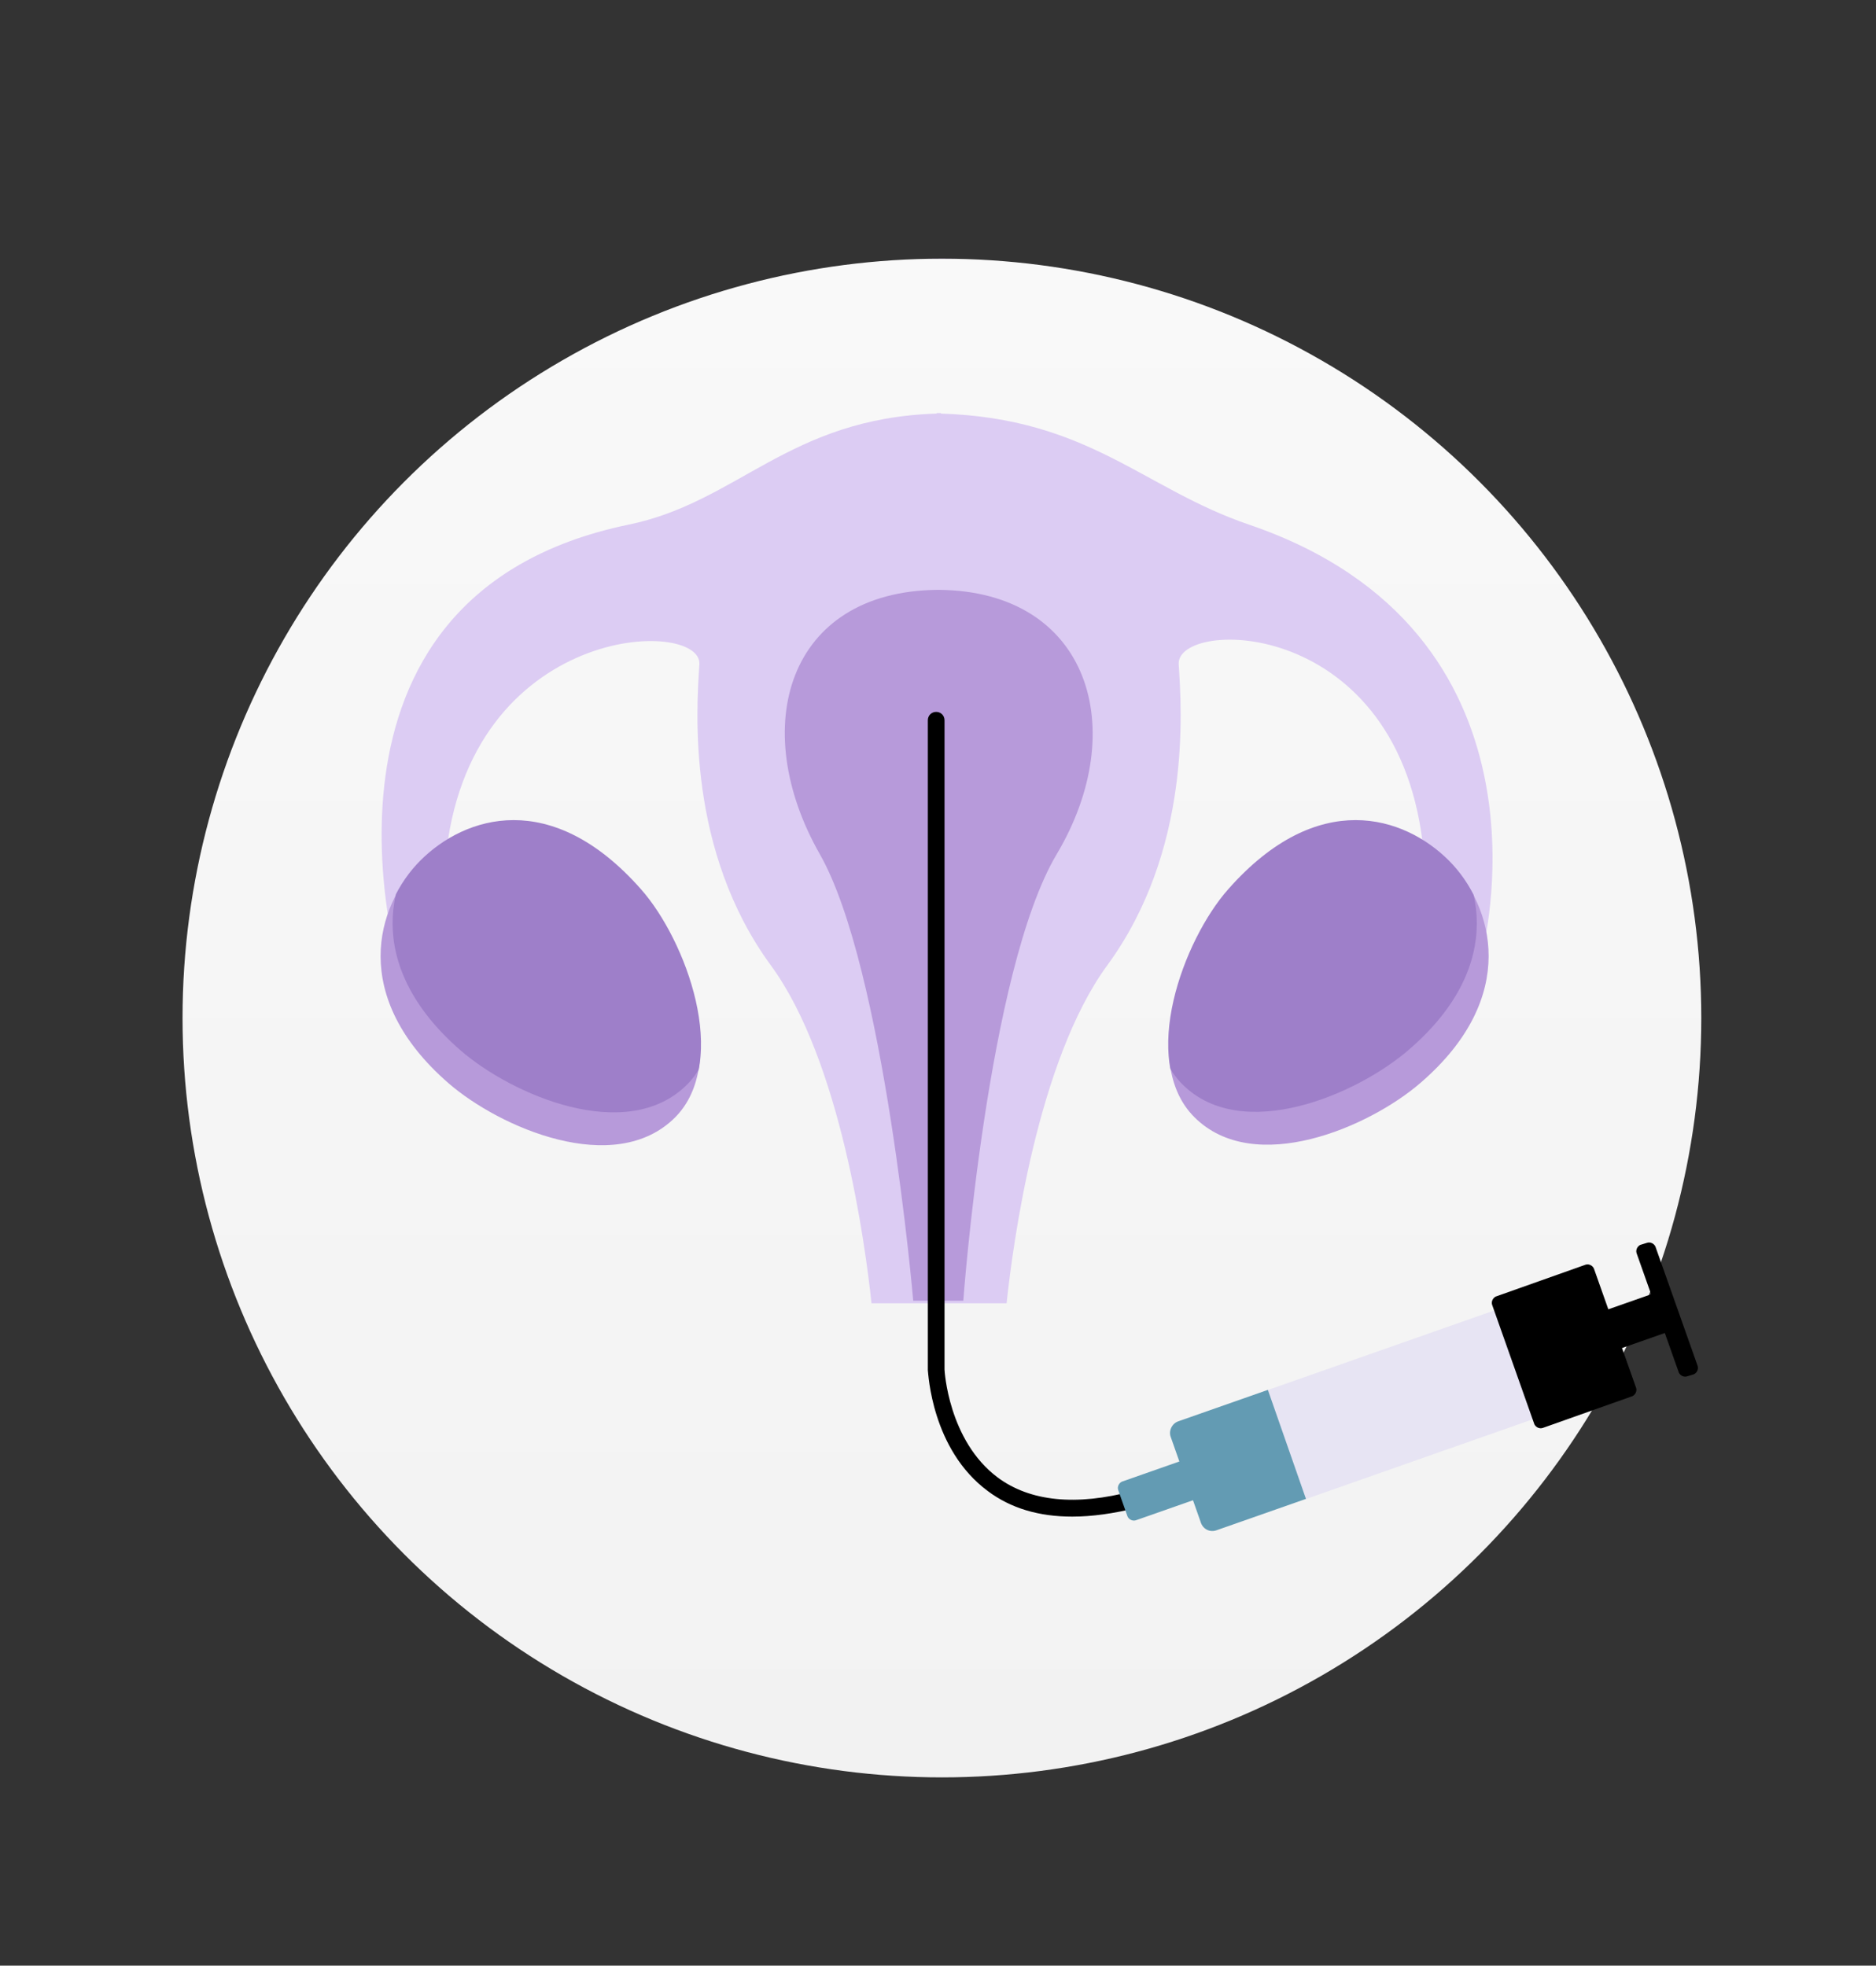
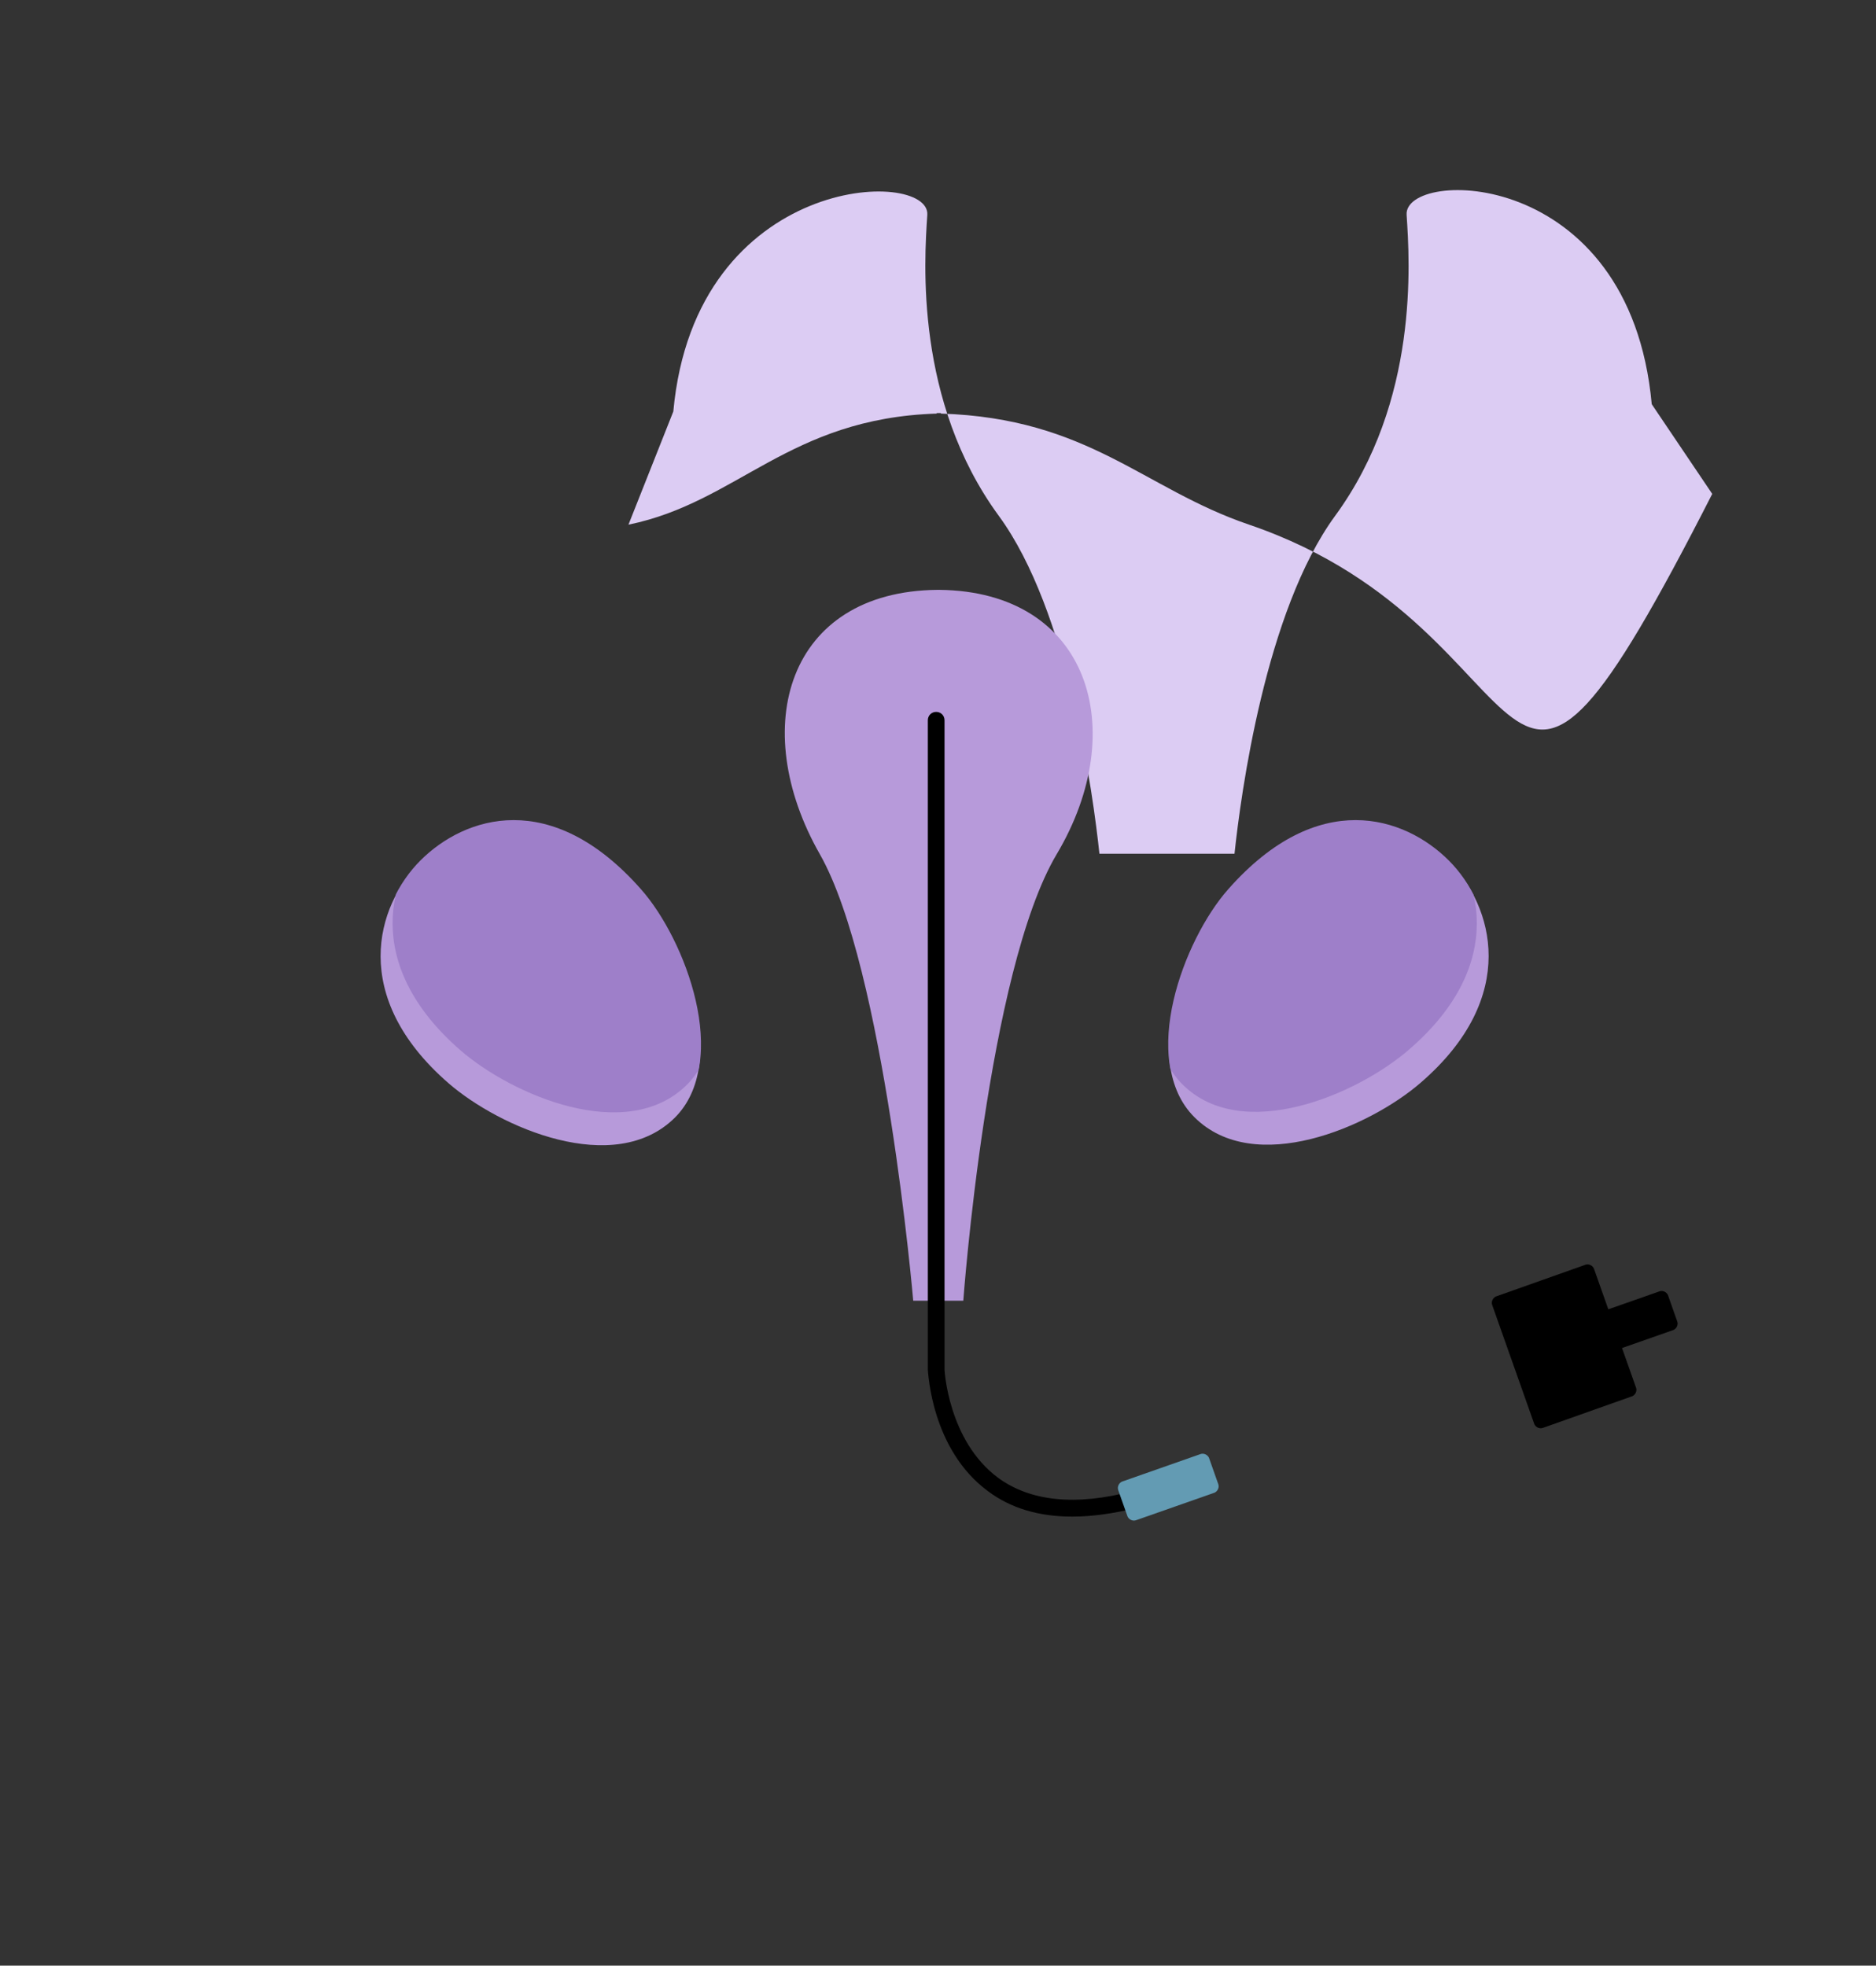
<svg xmlns="http://www.w3.org/2000/svg" xmlns:xlink="http://www.w3.org/1999/xlink" version="1.1" id="Layer_1" x="0px" y="0px" viewBox="0 0 359.7 376.9" style="enable-background:new 0 0 359.7 376.9;" xml:space="preserve">
  <rect x="0" y="0" width="359.7" height="376.9" fill="#333333" stroke="none" />
  <style type="text/css">
	.st0{fill:url(#SVGID_1_);}
	.st1{fill:#DCCCF3;}
	.st2{fill:#B79ADA;}
	.st3{clip-path:url(#SVGID_3_);}
	.st4{fill:#9E7FC9;}
	.st5{clip-path:url(#SVGID_5_);}
	.st6{fill:#639BB3;}
	.st7{fill:#E7E4F3;}
</style>
  <linearGradient id="SVGID_1_" gradientUnits="userSpaceOnUse" x1="180.57" y1="383.128" x2="180.57" y2="91.928" gradientTransform="matrix(1 0 0 -1 0 432.764)">
    <stop offset="0" style="stop-color:#DCCCF3" />
    <stop offset="0" style="stop-color:#F9F9F9" />
    <stop offset="1" style="stop-color:#F2F2F2" />
  </linearGradient>
-   <circle class="st0" cx="180.6" cy="195.2" r="145.6" />
  <g>
    <g>
-       <path class="st1" d="M239.5,100.6c-20.3-6.9-30.7-20.4-59.1-21.3v-0.1c-0.2,0-0.3,0-0.4,0c-0.2,0-0.3,0-0.4,0v0.1    c-28.4,0.9-38.1,17-59.1,21.3c-66,13.7-43.7,86.2-43.7,86.2l8.6-21.7c4.2-45.8,49.3-46.7,48.7-37.7c-0.6,8.9-2.4,35.7,13.7,57.7    c13.4,18.3,18.1,53.5,19.3,64.8h25.9c1.2-11.3,5.9-46.5,19.3-64.8c16.1-22,14.3-48.7,13.7-57.7c-0.6-8.9,42.8-9.5,47,36.3    l11.6,17.2C284.4,180.8,299.6,121.1,239.5,100.6z" />
+       <path class="st1" d="M239.5,100.6c-20.3-6.9-30.7-20.4-59.1-21.3v-0.1c-0.2,0-0.3,0-0.4,0c-0.2,0-0.3,0-0.4,0v0.1    c-28.4,0.9-38.1,17-59.1,21.3l8.6-21.7c4.2-45.8,49.3-46.7,48.7-37.7c-0.6,8.9-2.4,35.7,13.7,57.7    c13.4,18.3,18.1,53.5,19.3,64.8h25.9c1.2-11.3,5.9-46.5,19.3-64.8c16.1-22,14.3-48.7,13.7-57.7c-0.6-8.9,42.8-9.5,47,36.3    l11.6,17.2C284.4,180.8,299.6,121.1,239.5,100.6z" />
    </g>
    <g>
      <path class="st2" d="M86,207.7c9.8,8.5,31.8,18.1,43.4,6.6c10.6-10.6,2-33.7-6.6-43.4c-17.2-19.5-33.8-14-42.3-5.5    C72.2,173.6,66.9,191.1,86,207.7z" />
    </g>
    <g>
      <path class="st2" d="M181.6,249.4h3.1c0,0,4.6-63.2,17.9-85.6c14.3-24,6.2-50.4-22.5-50.7v0c-0.1,0-0.1,0-0.2,0    c-0.1,0-0.1,0-0.2,0v0c-28.7,0.3-36.4,26.3-22.5,50.7c12.4,21.8,17.9,85.6,17.9,85.6h3.1" />
    </g>
    <g>
      <path d="M205.6,290.8c-6.4,0-11.8-1.6-16.2-4.9c-10.8-8-11.4-22.6-11.5-23.2l0-124.6c0-0.9,0.7-1.6,1.6-1.6s1.6,0.7,1.6,1.6v124.5    c0,0.1,0.7,13.6,10.2,20.7c6.2,4.6,15,5.5,25.9,2.6c0.9-0.2,1.7,0.3,2,1.2c0.2,0.9-0.3,1.7-1.2,2    C213.6,290.2,209.4,290.8,205.6,290.8z" />
    </g>
    <g>
      <defs>
        <path id="SVGID_2_" d="M86.1,207.3c9.8,8.5,31.8,18.1,43.4,6.6c10.6-10.6,2-33.7-6.6-43.4c-17.2-19.5-33.8-14-42.3-5.5     C72.3,173.3,67,190.8,86.1,207.3z" />
      </defs>
      <clipPath id="SVGID_3_">
        <use xlink:href="#SVGID_2_" style="overflow:visible;" />
      </clipPath>
      <g class="st3">
        <path class="st4" d="M88.3,201.4c9.8,8.5,31.8,18.1,43.4,6.6c10.6-10.6,2-33.7-6.6-43.4c-17.2-19.5-33.8-14-42.3-5.5     C74.5,167.3,69.2,184.8,88.3,201.4z" />
      </g>
    </g>
    <g>
      <path class="st2" d="M277.9,165.3c-8.5-8.5-25.1-14-42.3,5.5c-8.6,9.7-17.2,32.8-6.6,43.4c11.5,11.5,33.6,1.9,43.4-6.6    C291.5,191.1,286.2,173.6,277.9,165.3z" />
    </g>
    <g>
      <defs>
        <path id="SVGID_4_" d="M277.8,165c-8.5-8.5-25.1-14-42.3,5.5c-8.6,9.7-17.2,32.8-6.6,43.4c11.5,11.5,33.6,1.9,43.4-6.6     C291.4,190.8,286.1,173.3,277.8,165z" />
      </defs>
      <clipPath id="SVGID_5_">
        <use xlink:href="#SVGID_4_" style="overflow:visible;" />
      </clipPath>
      <g class="st5">
        <path class="st4" d="M275.6,159c-8.5-8.5-25.1-14-42.3,5.5c-8.6,9.7-17.2,32.8-6.6,43.4c11.5,11.5,33.6,1.9,43.4-6.6     C289.3,184.8,283.9,167.3,275.6,159z" />
      </g>
    </g>
    <g>
      <path class="st6" d="M217.8,291.5c-0.6,0.2-1.3-0.1-1.6-0.7l-1.8-5.1c-0.2-0.6,0.1-1.3,0.7-1.6l15.1-5.3c0.6-0.2,1.3,0.1,1.6,0.7    l1.8,5.1c0.2,0.6-0.1,1.3-0.7,1.6L217.8,291.5z" />
    </g>
    <g>
-       <path class="st7" d="M301.5,246l-58.9,20.7l7.3,20.9l58.9-20.7c1.3-0.4,2-1.9,1.5-3.1l-5.7-16.2    C304.2,246.2,302.8,245.5,301.5,246z" />
-     </g>
+       </g>
    <g>
-       <path class="st6" d="M233.3,293.4l17.1-6l-7.3-20.9l-17.1,6c-1.3,0.4-2,1.9-1.5,3.1l5.7,16.2C230.6,293.2,232,293.9,233.3,293.4z" />
-     </g>
+       </g>
    <g>
      <path d="M313.7,266.1c0.2,0.6-0.1,1.3-0.7,1.6l-17.2,6.1c-0.6,0.2-1.3-0.1-1.6-0.7l-8.1-22.9c-0.2-0.6,0.1-1.3,0.7-1.6l17.2-6.1    c0.6-0.2,1.3,0.1,1.6,0.7L313.7,266.1z" />
    </g>
    <g>
-       <path d="M325.5,261.9c0.2,0.6-0.1,1.3-0.7,1.6l-1.3,0.4c-0.6,0.2-1.3-0.1-1.6-0.7l-8.1-22.9c-0.2-0.6,0.1-1.3,0.7-1.6l1.3-0.4    c0.6-0.2,1.3,0.1,1.6,0.7L325.5,261.9z" />
-     </g>
+       </g>
    <g>
      <path d="M305.8,260.3c-0.6,0.2-1.3-0.1-1.6-0.7l-1.8-5.1c-0.2-0.6,0.1-1.3,0.7-1.6l15.1-5.3c0.6-0.2,1.3,0.1,1.6,0.7l1.8,5.1    c0.2,0.6-0.1,1.3-0.7,1.6L305.8,260.3z" />
    </g>
  </g>
</svg>